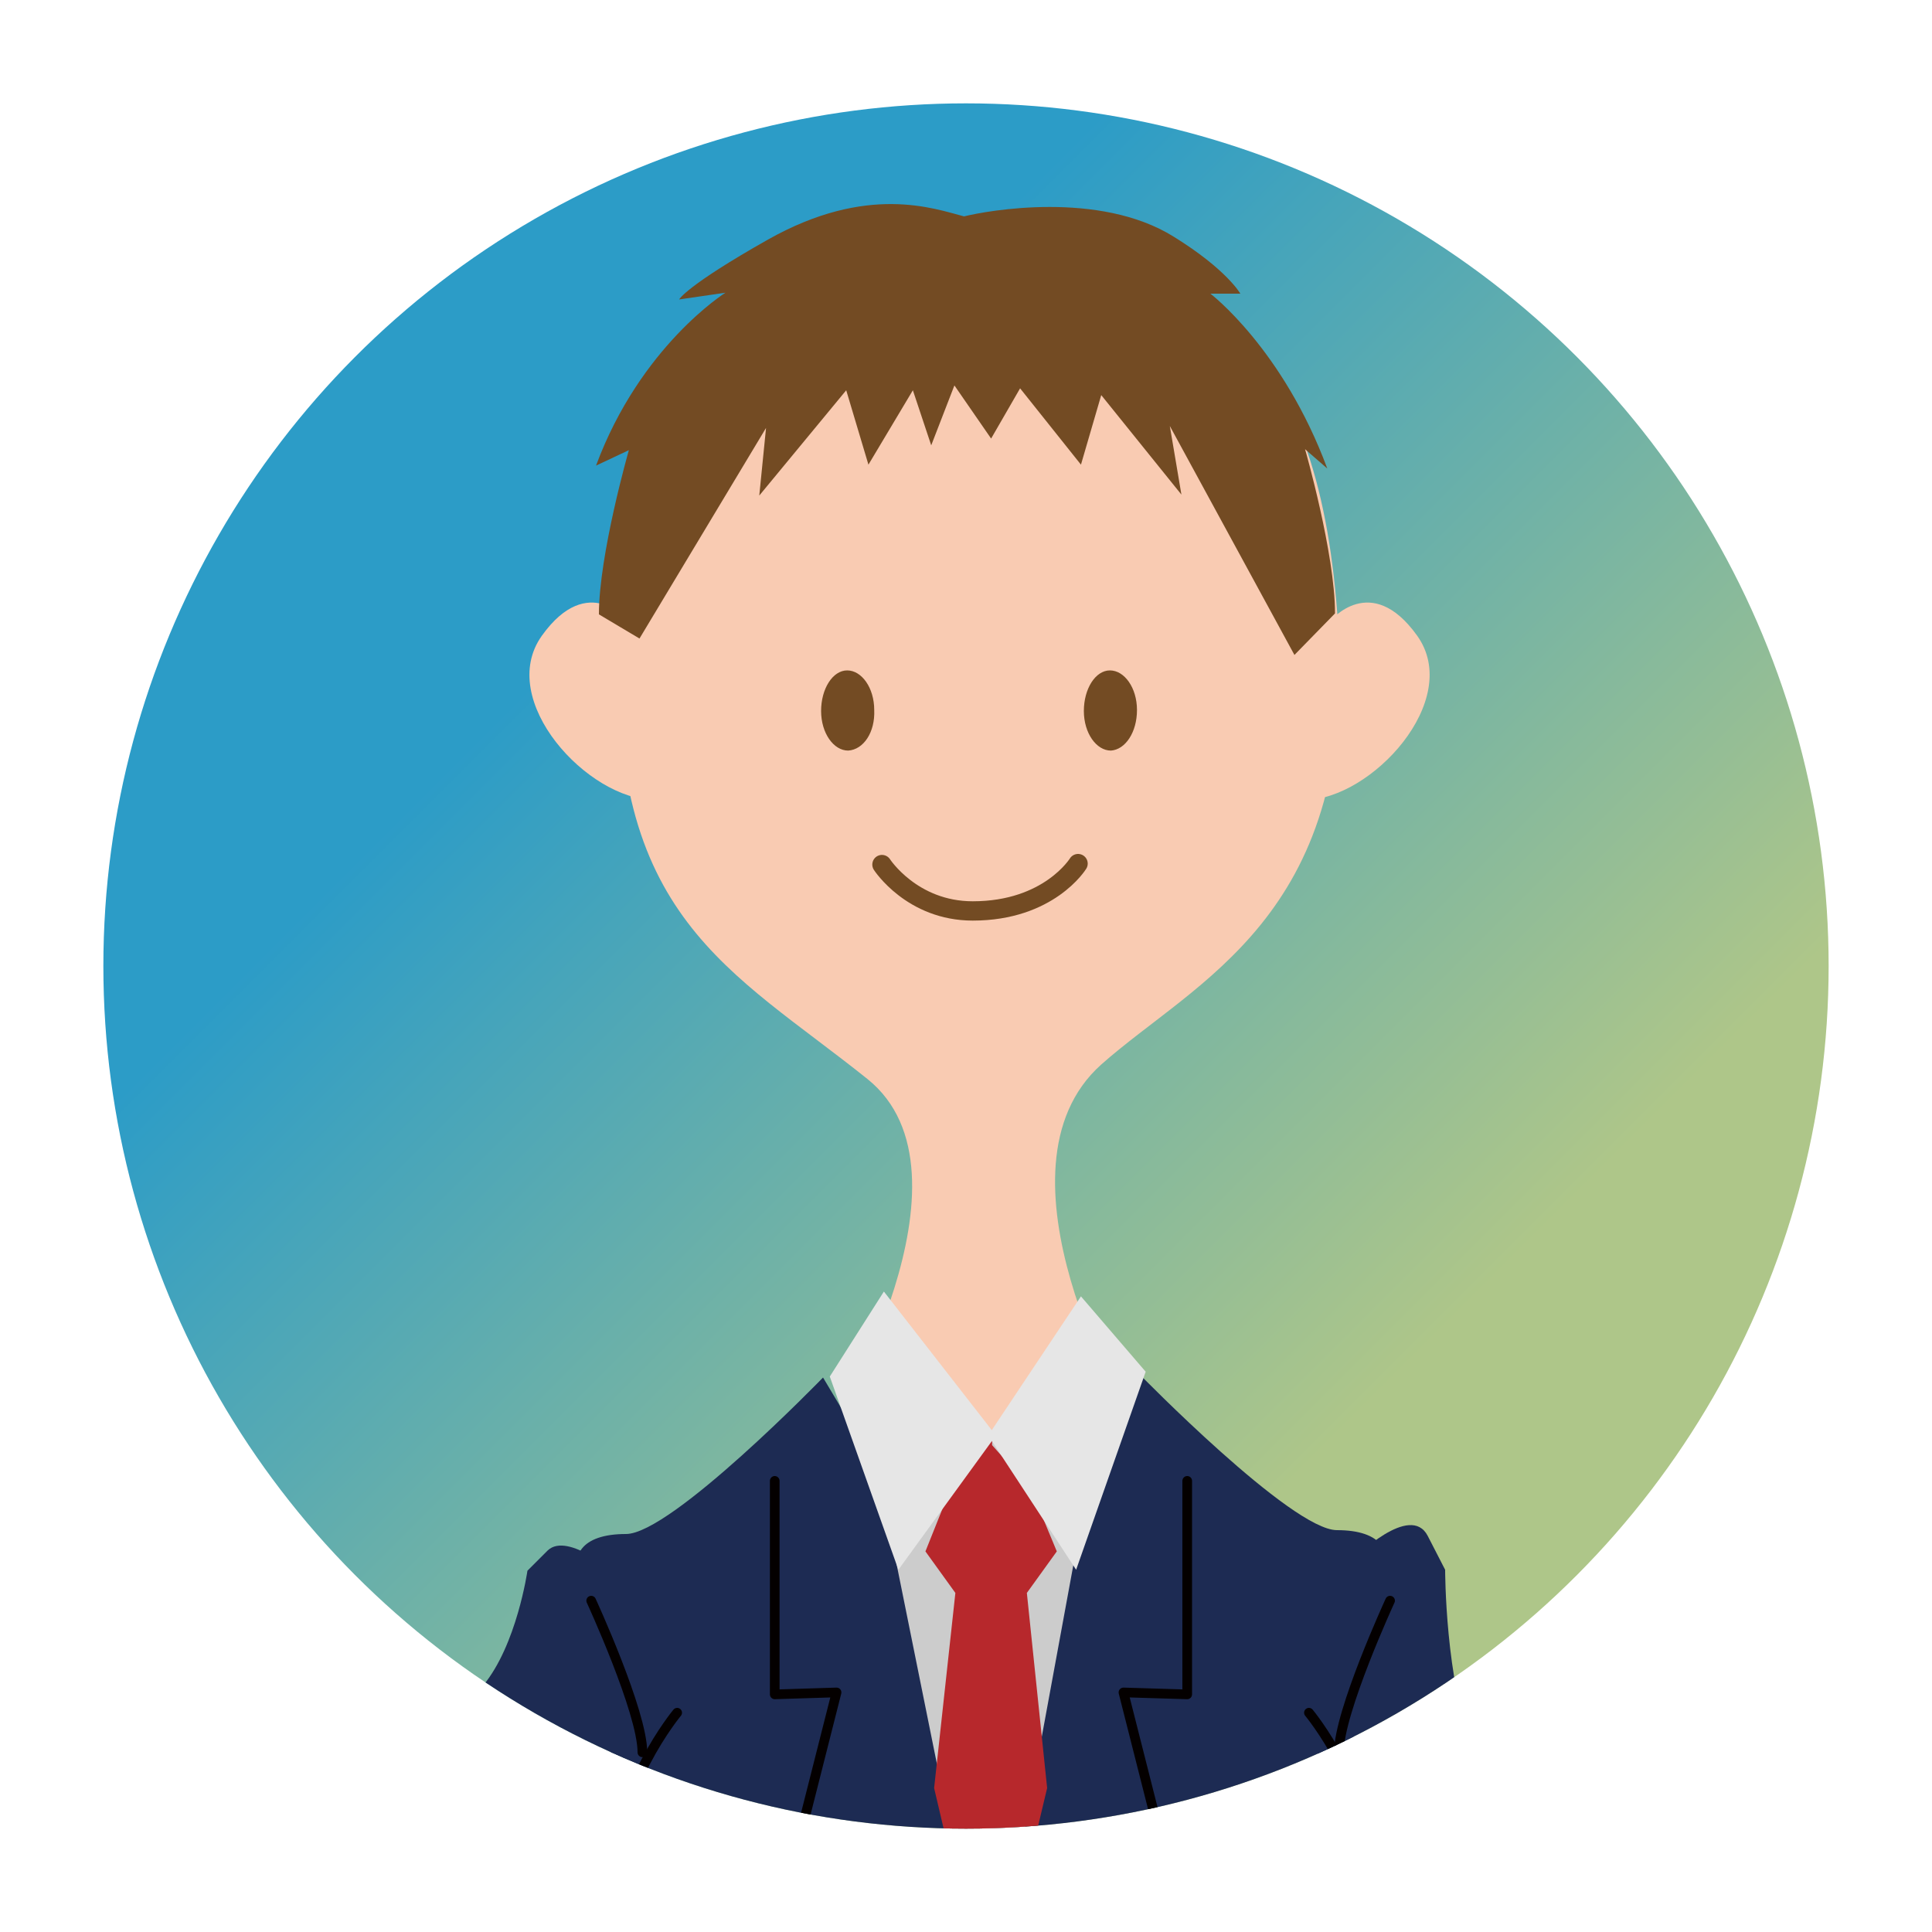
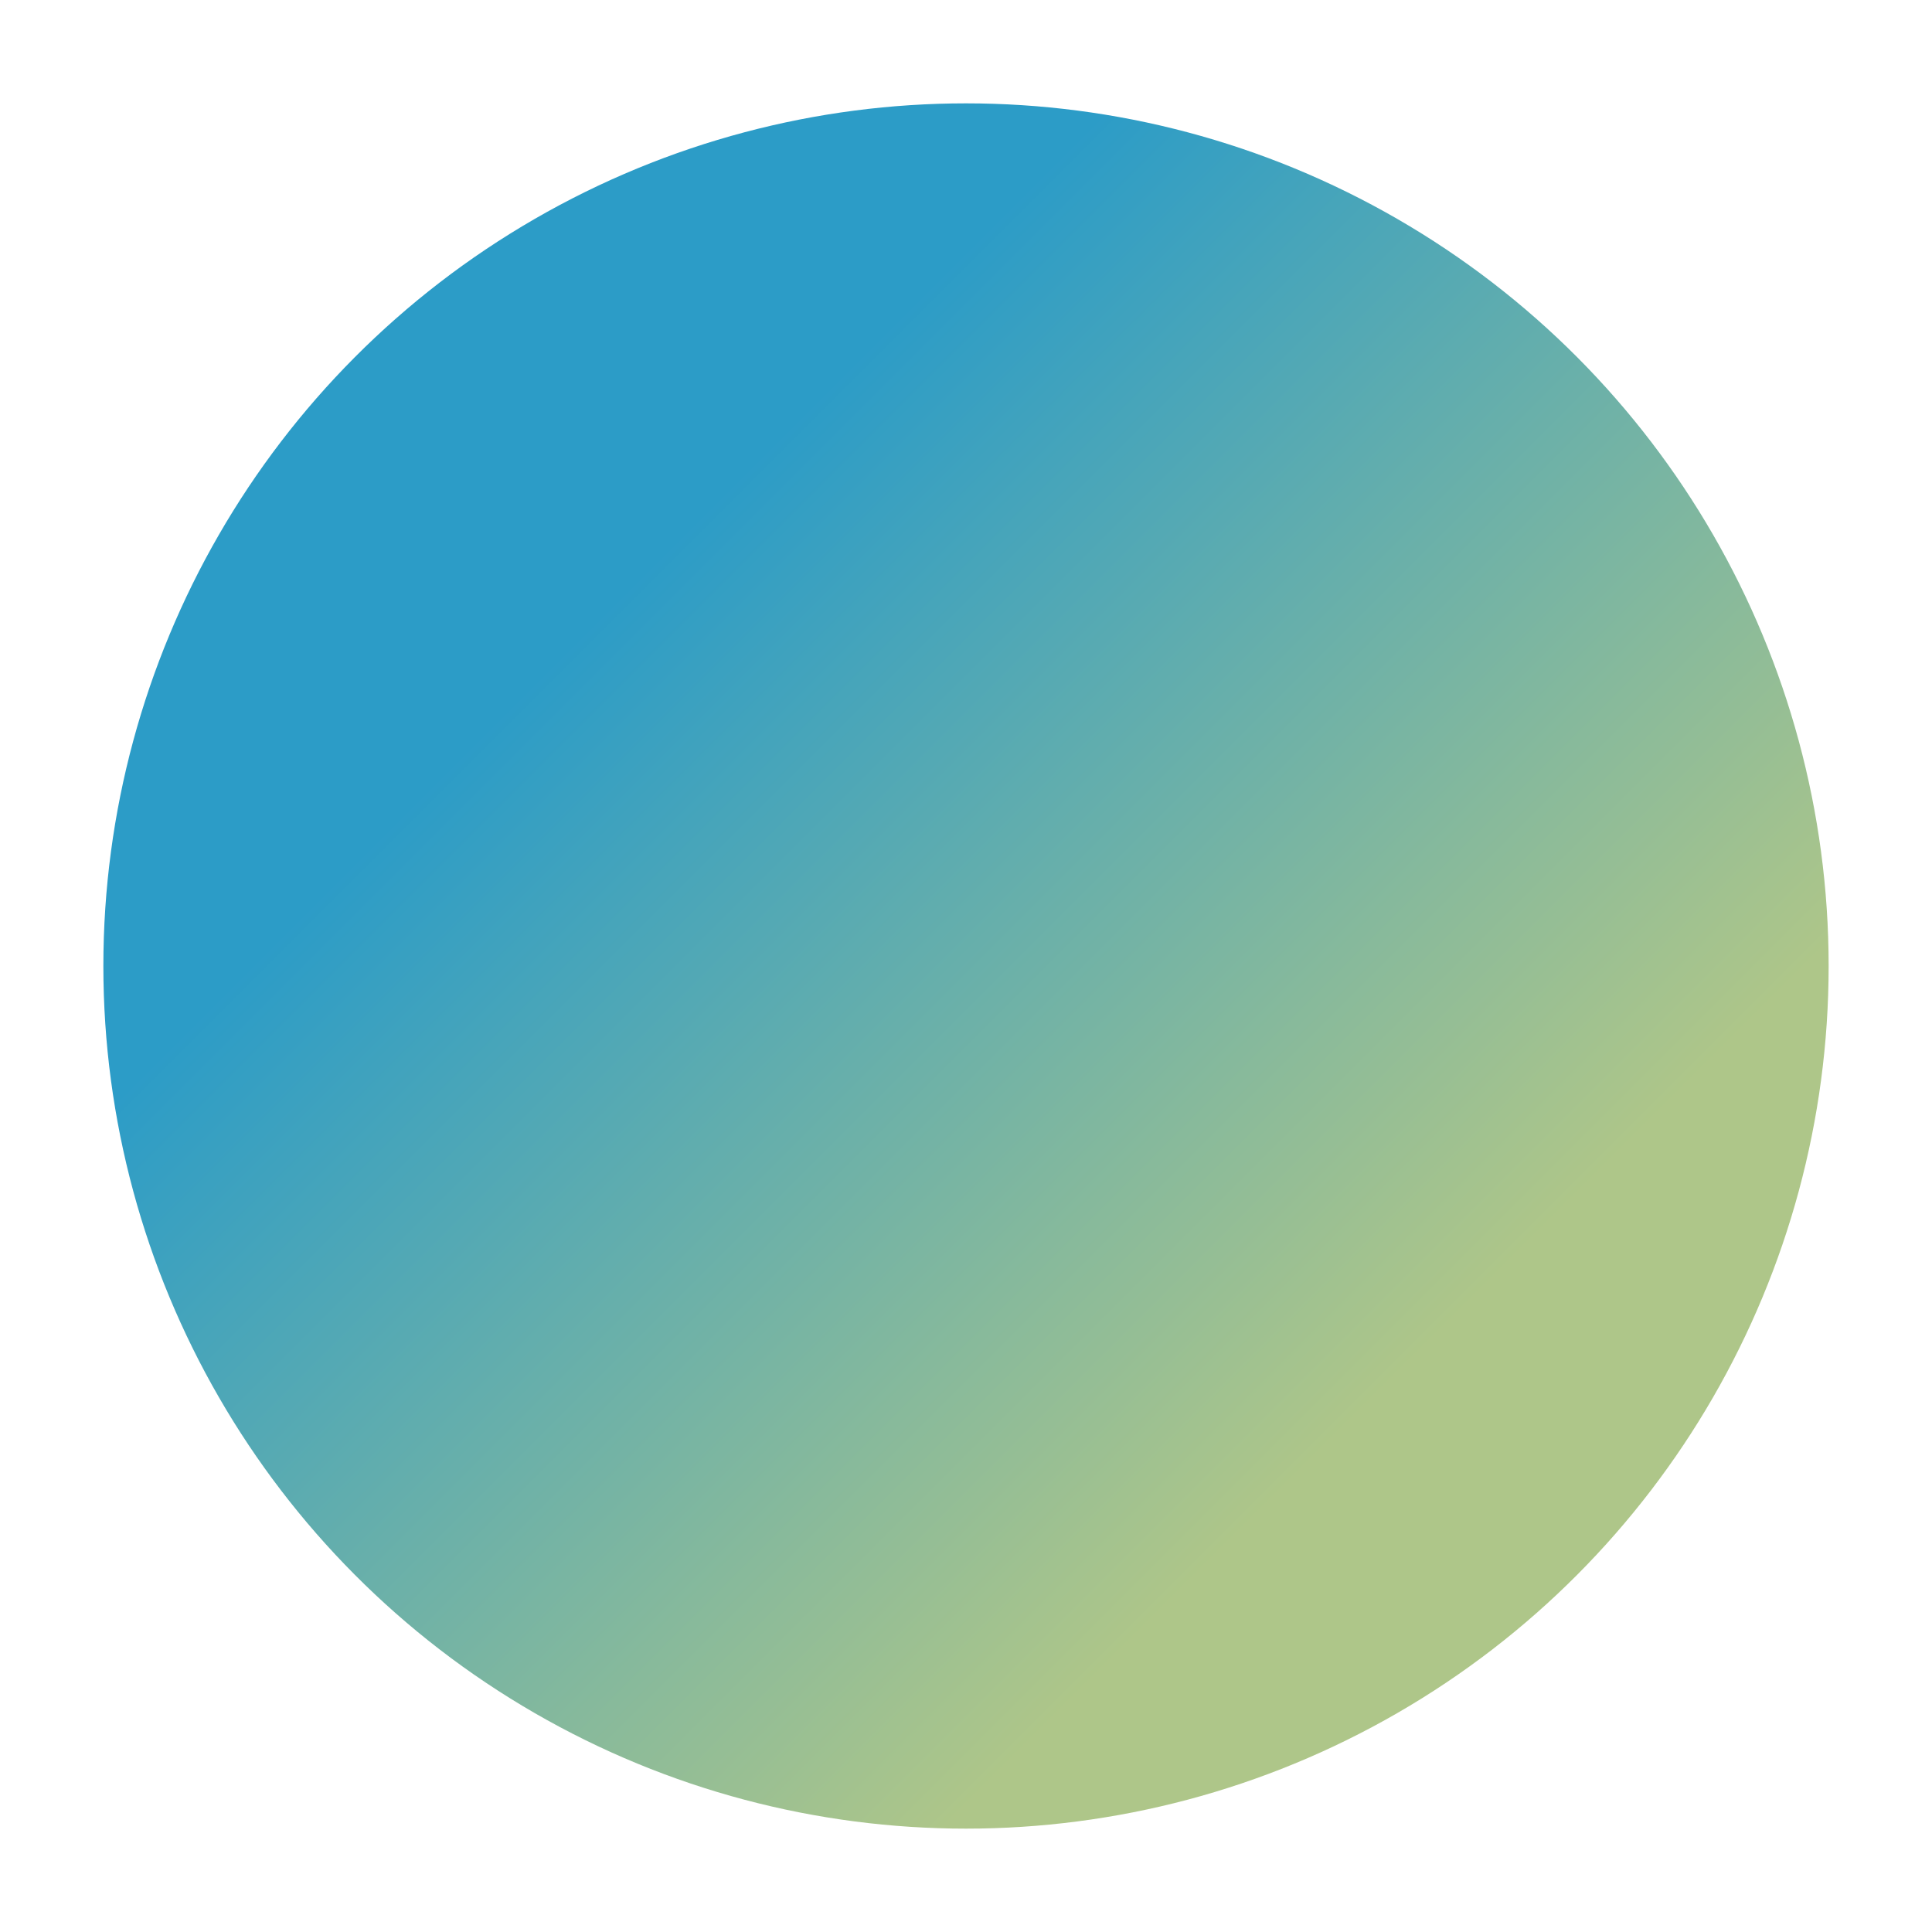
<svg xmlns="http://www.w3.org/2000/svg" xmlns:xlink="http://www.w3.org/1999/xlink" version="1.1" id="レイヤー_1" x="0px" y="0px" viewBox="0 0 200 200" style="enable-background:new 0 0 200 200;" xml:space="preserve">
  <style type="text/css">
	.st0{fill:url(#SVGID_1_);}
	.st1{clip-path:url(#SVGID_3_);}
	.st2{fill:#5E3819;}
	.st3{fill:#006536;}
	.st4{clip-path:url(#SVGID_5_);}
	.st5{fill:#4D4D4D;}
	.st6{fill:#CCCCCC;}
	.st7{fill:#F9CBB2;}
	.st8{fill:#734B23;}
	.st9{fill:none;stroke:#734B23;stroke-width:2;stroke-linecap:round;stroke-linejoin:round;stroke-miterlimit:10;}
	.st10{fill:none;stroke:#006536;stroke-width:2;stroke-linecap:round;stroke-linejoin:round;stroke-miterlimit:10;}
	.st11{fill:#18499D;}
	.st12{fill:#1D2B53;}
	.st13{fill:#E6E6E6;}
	.st14{fill:#040000;}
	.st15{fill:none;stroke:#040000;stroke-linecap:round;stroke-linejoin:round;stroke-miterlimit:10;}
	.st16{fill:#B7282C;}
</style>
  <linearGradient id="SVGID_1_" gradientUnits="userSpaceOnUse" x1="36.848" y1="36.848" x2="163.152" y2="163.152">
    <stop offset="0.206" style="stop-color:#2C9CC7" />
    <stop offset="0.845" style="stop-color:#AEC689" />
  </linearGradient>
  <circle class="st0" cx="100" cy="100" r="89.3" />
  <g>
    <defs>
-       <circle id="SVGID_2_" cx="100" cy="100" r="89.3" />
-     </defs>
+       </defs>
    <clipPath id="SVGID_3_">
      <use xlink:href="#SVGID_2_" style="overflow:visible;" />
    </clipPath>
    <g class="st1">
      <g>
        <path class="st2" d="M74.2,531.5l-2.9,10.4c0,0-16.6,15.3-1.6,15.3c15,0,18.6-1.7,18.6-11.4c0-9.7,0-9.1,0-9.1" />
        <path class="st2" d="M128.5,531.5l3.2,10.4c0,0,16.2,15.3,1.2,15.3c-15,0-19.1-1.7-19.1-11.4c0-9.7,0-9.1,0-9.1" />
      </g>
      <path class="st3" d="M141,313.6c0.1-13-1.3-45.8-1.3-45.8l-37.5,1.5V269l-38-1.5c0,0,1,36.8,1,49.8c0,13,9.7,209.9,7.5,218.4    l5.8,3.6l11.1-2.7c0,0,7.6-180.9,13.6-228.4c3.8,42.9,9.9,228.4,9.9,228.4l12.5,2.2l6.6-2.7C129.9,527.6,140.8,334.1,141,313.6z" />
      <g>
        <defs>
          <path id="SVGID_4_" d="M141.5,313.6c0.1-13-1.3-45.8-1.3-45.8l-37.5,1.5V269l-38-1.5c0,0,1,36.8,1,49.8      c0,13,9.7,209.9,7.5,218.4l5.8,3.6l11.1-2.7c0,0,7.6-180.9,13.6-228.4c3.8,42.9,9.9,228.4,9.9,228.4l12.5,2.2l6.6-2.7      C130.4,527.6,141.3,334.1,141.5,313.6z" />
        </defs>
        <clipPath id="SVGID_5_">
          <use xlink:href="#SVGID_4_" style="overflow:visible;" />
        </clipPath>
        <g class="st4">
          <g>
            <g>
              <rect x="7.9" y="240.3" class="st3" width="110.9" height="110.9" />
-               <rect x="7.9" y="240.3" class="st5" width="8.3" height="110.9" />
              <rect x="24.4" y="240.3" class="st6" width="1" height="111" />
              <rect x="33.4" y="240.3" class="st5" width="8.3" height="110.9" />
              <rect x="59" y="240.3" class="st5" width="8.3" height="110.9" />
              <rect x="84.5" y="240.3" class="st5" width="8.3" height="110.9" />
              <rect x="110" y="240.3" class="st5" width="8.3" height="110.9" />
              <rect x="49.9" y="240.3" class="st6" width="1.4" height="111" />
              <rect x="75.4" y="240.3" class="st6" width="1.4" height="111" />
              <rect x="101.3" y="240.3" class="st6" width="1" height="111" />
              <g>
                <rect x="8.1" y="240.5" class="st5" width="110.9" height="8.3" />
                <rect x="8.1" y="257.1" class="st6" width="111" height="1" />
                <rect x="8.1" y="266" class="st5" width="110.9" height="8.3" />
                <rect x="8.1" y="291.6" class="st5" width="110.9" height="8.3" />
                <rect x="8.1" y="317.1" class="st5" width="110.9" height="8.3" />
                <rect x="8.1" y="342.7" class="st5" width="110.9" height="8.3" />
                <rect x="8.1" y="282.6" class="st6" width="111" height="1.4" />
                <rect x="8.1" y="308" class="st6" width="111" height="1.4" />
                <rect x="8.1" y="334" class="st6" width="111" height="1" />
              </g>
            </g>
            <g>
              <rect x="110.5" y="240.3" class="st3" width="110.9" height="110.9" />
              <rect x="110.5" y="240.3" class="st5" width="8.3" height="110.9" />
              <rect x="126.8" y="240.3" class="st6" width="1.4" height="111" />
              <rect x="136" y="240.3" class="st5" width="8.3" height="110.9" />
              <rect x="161.6" y="240.3" class="st5" width="8.3" height="110.9" />
              <rect x="187.1" y="240.3" class="st5" width="8.3" height="110.9" />
              <rect x="212.7" y="240.3" class="st5" width="8.3" height="110.9" />
              <rect x="152.7" y="240.3" class="st6" width="1.4" height="111" />
              <rect x="178.2" y="240.3" class="st6" width="1" height="111" />
              <rect x="203.6" y="240.3" class="st6" width="1.4" height="111" />
              <g>
                <rect x="110.7" y="240.5" class="st5" width="110.9" height="8.3" />
                <rect x="110.9" y="257.1" class="st6" width="110.5" height="1" />
                <rect x="110.7" y="266" class="st5" width="110.9" height="8.3" />
                <rect x="110.7" y="291.6" class="st5" width="110.9" height="8.3" />
                <rect x="110.7" y="317.1" class="st5" width="110.9" height="8.3" />
                <rect x="110.7" y="342.7" class="st5" width="110.9" height="8.3" />
                <rect x="110.9" y="282.6" class="st6" width="110.5" height="1.4" />
                <rect x="110.9" y="308" class="st6" width="110.5" height="1.4" />
                <rect x="110.9" y="334" class="st6" width="110.5" height="1" />
              </g>
            </g>
          </g>
          <g>
            <g>
              <rect x="7.9" y="342.9" class="st3" width="110.9" height="110.9" />
              <rect x="7.9" y="342.9" class="st5" width="8.3" height="110.9" />
              <rect x="24.4" y="343.1" class="st6" width="1" height="111" />
              <rect x="33.4" y="342.9" class="st5" width="8.3" height="110.9" />
              <rect x="59" y="342.9" class="st5" width="8.3" height="110.9" />
              <rect x="84.5" y="342.9" class="st5" width="8.3" height="110.9" />
              <rect x="110" y="342.9" class="st5" width="8.3" height="110.9" />
              <rect x="49.9" y="343.1" class="st6" width="1.4" height="111" />
              <rect x="75.4" y="343.1" class="st6" width="1.4" height="111" />
              <rect x="101.3" y="343.1" class="st6" width="1" height="111" />
              <g>
                <rect x="8.1" y="343.1" class="st5" width="110.9" height="8.3" />
                <rect x="8.1" y="359.4" class="st6" width="111" height="1.4" />
                <rect x="8.1" y="368.7" class="st5" width="110.9" height="8.3" />
                <rect x="8.1" y="394.2" class="st5" width="110.9" height="8.3" />
                <rect x="8.1" y="419.7" class="st5" width="110.9" height="8.3" />
                <rect x="8.1" y="445.3" class="st5" width="110.9" height="8.3" />
                <rect x="8.1" y="385.3" class="st6" width="111" height="1.4" />
                <rect x="8.1" y="410.8" class="st6" width="111" height="1" />
                <rect x="8.1" y="436.3" class="st6" width="111" height="1.4" />
              </g>
            </g>
            <g>
              <rect x="110.5" y="342.9" class="st3" width="110.9" height="110.9" />
              <rect x="110.5" y="342.9" class="st5" width="8.3" height="110.9" />
              <rect x="126.8" y="343.1" class="st6" width="1.4" height="111" />
              <rect x="136" y="342.9" class="st5" width="8.3" height="110.9" />
              <rect x="161.6" y="342.9" class="st5" width="8.3" height="110.9" />
              <rect x="187.1" y="342.9" class="st5" width="8.3" height="110.9" />
              <rect x="212.7" y="342.9" class="st5" width="8.3" height="110.9" />
              <rect x="152.7" y="343.1" class="st6" width="1.4" height="111" />
              <rect x="178.2" y="343.1" class="st6" width="1" height="111" />
              <rect x="203.6" y="343.1" class="st6" width="1.4" height="111" />
              <g>
                <rect x="110.7" y="343.1" class="st5" width="110.9" height="8.3" />
                <rect x="110.9" y="359.4" class="st6" width="110.5" height="1.4" />
                <rect x="110.7" y="368.7" class="st5" width="110.9" height="8.3" />
                <rect x="110.7" y="394.2" class="st5" width="110.9" height="8.3" />
                <rect x="110.7" y="419.7" class="st5" width="110.9" height="8.3" />
                <rect x="110.7" y="445.3" class="st5" width="110.9" height="8.3" />
                <rect x="110.9" y="385.3" class="st6" width="110.5" height="1.4" />
                <rect x="110.9" y="410.8" class="st6" width="110.5" height="1" />
                <rect x="110.9" y="436.3" class="st6" width="110.5" height="1.4" />
              </g>
            </g>
          </g>
          <g>
            <g>
              <rect x="7.9" y="445.7" class="st3" width="110.9" height="110.9" />
              <rect x="7.9" y="445.7" class="st5" width="8.3" height="110.9" />
              <rect x="24.4" y="445.9" class="st6" width="1" height="111" />
              <rect x="33.4" y="445.7" class="st5" width="8.3" height="110.9" />
              <rect x="59" y="445.7" class="st5" width="8.3" height="110.9" />
              <rect x="84.5" y="445.7" class="st5" width="8.3" height="110.9" />
              <rect x="110" y="445.7" class="st5" width="8.3" height="110.9" />
              <rect x="49.9" y="445.9" class="st6" width="1.4" height="111" />
              <rect x="75.4" y="445.9" class="st6" width="1.4" height="111" />
              <rect x="101.3" y="445.9" class="st6" width="1" height="111" />
              <g>
                <rect x="8.1" y="445.9" class="st5" width="110.9" height="8.3" />
                <rect x="8.1" y="462.2" class="st6" width="111" height="1.4" />
                <rect x="8.1" y="471.4" class="st5" width="110.9" height="8.3" />
                <rect x="8.1" y="497" class="st5" width="110.9" height="8.3" />
                <rect x="8.1" y="522.5" class="st5" width="110.9" height="8.3" />
                <rect x="8.1" y="548.1" class="st5" width="110.9" height="8.3" />
                <rect x="8.1" y="488.1" class="st6" width="111" height="1.4" />
                <rect x="8.1" y="513.6" class="st6" width="111" height="1" />
                <rect x="8.1" y="539.1" class="st6" width="111" height="1.4" />
              </g>
            </g>
            <g>
              <rect x="110.5" y="445.7" class="st3" width="110.9" height="110.9" />
              <rect x="110.5" y="445.7" class="st5" width="8.3" height="110.9" />
              <rect x="126.8" y="445.9" class="st6" width="1.4" height="111" />
-               <rect x="136" y="445.7" class="st5" width="8.3" height="110.9" />
              <rect x="161.6" y="445.7" class="st5" width="8.3" height="110.9" />
              <rect x="187.1" y="445.7" class="st5" width="8.3" height="110.9" />
              <rect x="212.7" y="445.7" class="st5" width="8.3" height="110.9" />
              <rect x="152.7" y="445.9" class="st6" width="1.4" height="111" />
              <rect x="178.2" y="445.9" class="st6" width="1" height="111" />
              <rect x="203.6" y="445.9" class="st6" width="1.4" height="111" />
              <g>
                <rect x="110.7" y="445.9" class="st5" width="110.9" height="8.3" />
                <rect x="110.9" y="462.2" class="st6" width="110.5" height="1.4" />
-                 <rect x="110.7" y="471.4" class="st5" width="110.9" height="8.3" />
                <rect x="110.7" y="497" class="st5" width="110.9" height="8.3" />
                <rect x="110.7" y="522.5" class="st5" width="110.9" height="8.3" />
                <rect x="110.7" y="548.1" class="st5" width="110.9" height="8.3" />
                <rect x="110.9" y="488.1" class="st6" width="110.5" height="1.4" />
                <rect x="110.9" y="513.6" class="st6" width="110.5" height="1" />
                <rect x="110.9" y="539.1" class="st6" width="110.5" height="1.4" />
              </g>
            </g>
          </g>
        </g>
      </g>
      <g>
        <path class="st7" d="M64.2,66.1c1.5-28.7,12.5-40.3,37.2-39.9c24.7-0.5,35.7,11.1,37.2,39.9c1.5,28.8-14.8,35.4-24.6,44.1     c-12.2,10.9,2.8,36.4,2.8,36.4l-17.4,24.3l-13.2-23.2c0,0,15.8-26.2,3.6-36C75.7,100.4,62.7,94.9,64.2,66.1z" />
        <g>
          <path class="st7" d="M137.7,64.3c0,0,4.2-5.2,9,1.5c4.8,6.7-4.8,17-11.6,17" />
          <path class="st7" d="M65.1,64.3c0,0-4.2-5.2-9,1.5c-4.8,6.7,4.8,17,11.6,17" />
        </g>
      </g>
      <path class="st8" d="M90.5,73.5c0-2.3-1.3-4.1-2.8-4.1c-1.5,0-2.7,1.9-2.7,4.2c0,2.3,1.3,4.1,2.8,4.1    C89.4,77.6,90.6,75.8,90.5,73.5z" />
      <path class="st8" d="M117.7,73.5c0-2.3-1.3-4.1-2.8-4.1c-1.5,0-2.7,1.9-2.7,4.2c0,2.3,1.3,4.1,2.8,4.1    C116.5,77.6,117.7,75.8,117.7,73.5z" />
      <path class="st9" d="M111.6,89.4c0,0-3,4.9-10.9,4.9c-6.3,0-9.4-4.8-9.4-4.8" />
      <g>
        <line class="st10" x1="79.2" y1="316.2" x2="79.2" y2="531.9" />
        <line class="st10" x1="126.8" y1="316.2" x2="126.8" y2="531.9" />
      </g>
      <path class="st8" d="M137.4,48.5c-4.6-12.4-12.1-18.1-12.1-18.1h3.1c0,0-1.4-2.5-6.9-5.9c-7.7-4.8-19.3-2.7-21.7-2.1    c-3.1-0.8-10-3.4-20.3,2.4C71,29.6,70.3,31,70.3,31l4.8-0.7c0,0-8.8,5.5-13.4,17.9l3.4-1.6c0,0-3.1,10.8-3.1,17l4.2,2.5l13.1-21.8    l-0.7,7l9-10.9l2.3,7.7l4.6-7.7l1.9,5.7l2.4-6.2l3.8,5.5l3-5.2l6.3,7.9l2.1-7.2l8.3,10.3l-1.2-7.1L134,67.8l4.2-4.3    c0-6.2-3.1-17-3.1-17L137.4,48.5z" />
      <path class="st11" d="M65.3,267.6c-0.1,0.6-0.5,1-0.8,0.9l-18.9-3c-0.4-0.1-0.6-0.6-0.5-1.1l11.1-56.2c4.6,1.1-1.5-1.4-1.1-1.3    l18.9,3c0.4,0.1,0.6,0.6,0.5,1.1L65.3,267.6z" />
      <path class="st12" d="M64,163.1c0,0-5.2-4.6-7.3-2.6c-2.1,2.1-2.1,2.1-2.1,2.1s-1.1,7.7-4.6,11.9c-3.5,4.2-25.5,78.7-25.5,78.7    s9.6-1.5,15.9-3.8c0,0,8.7-21.9,9.2-25.4c0.5-3.5,4.3-13.9,6.2-19.1c1.9-5.2,11.4-18.4,11.4-18.4" />
      <path class="st7" d="M162.2,305.2c0,0,5.3,22,4.5,24.8c-0.8,2.8-4.6,7.7-5.3,11.2c-0.8,3.5-3.8,3.5-3-2.1    c0.8-5.6,1.5-15.4-0.8-15.4c-2.3,0-4.6,9.8-5.3,5.6c-0.8-4.2,2.6-19.2,5.7-24.1" />
      <path class="st13" d="M151.9,303.7l0.8,7.8c0,0,7.1,2.4,13.7-2.4l-0.3-7.8" />
      <path class="st12" d="M140.2,161.3c0,0,5.8-5.8,7.6-2.3c1.8,3.5,1.8,3.5,1.8,3.5s0,11.6,2.9,18.5c2.9,6.9,14.3,121.5,14.3,121.5    s-10.5,5.8-16.3,1.2c0,0-4.4-44.1-4.4-49.3c0-5.2-2.3-21.4-3.5-29.5c-1.2-8.1-8.8-29.5-8.8-29.5" />
      <path class="st12" d="M67.7,213.1l-4.7-33.5c0,0-1.7-12.7-2.9-15.6c-1.2-2.9,0-5.2,4.7-5.2c4.7,0,20.4-16.2,20.4-16.2l16.2,27.2    l16.5-27.6c0,0,15.8,16.2,20.5,16.2c4.7,0,5.9,2.3,4.7,5.2c-1.2,2.9-2.9,15.6-2.9,15.6l-4.7,33.5l7.6,83.5c0,0-25.1,3.9-40.3,3.6    c-14.4,1.7-42.5-5-42.5-5L67.7,213.1z" />
      <polygon class="st6" points="112.2,156.1 102.4,209.4 91.8,156.9 103.1,148.6   " />
      <path class="st14" d="M97.8,219.1c0-1.9,1.6-3.5,3.5-3.5c1.9,0,3.5,1.6,3.5,3.5c0,1.9-1.6,3.5-3.5,3.5    C99.4,222.6,97.8,221,97.8,219.1z" />
      <path class="st14" d="M98.2,246.4c0-1.9,1.6-3.5,3.5-3.5c1.9,0,3.5,1.6,3.5,3.5c0,1.9-1.6,3.5-3.5,3.5    C99.8,249.9,98.2,248.3,98.2,246.4z" />
      <g>
        <g>
          <path class="st15" d="M61.2,165.7c0,0,5.3,11.5,5.3,15.7" />
          <path class="st15" d="M143.9,165.7c0,0-5.3,11.5-5.3,15.7" />
        </g>
        <g>
          <path class="st15" d="M70.1,177.3c0,0-6.5,7.8-6.5,17.1" />
          <path class="st15" d="M135.5,177.3c0,0,6.5,7.8,6.5,17.1" />
        </g>
      </g>
      <g>
        <polyline class="st15" points="80.2,153.3 80.2,175.4 86.6,175.2 83,189.4 97.4,210.9    " />
        <polyline class="st15" points="122.9,153.3 122.9,175.4 116.3,175.2 119.9,189.4 105.6,210.9    " />
      </g>
      <polygon class="st16" points="106.3,164.9 109.4,160.6 106.7,154.1 102.7,149.6 102.7,149 102.5,149.3 102.3,149 102.3,149.6     98.4,154.1 95.8,160.6 98.9,164.9 96.7,185.1 102.5,209.8 108.4,185.1   " />
      <g>
        <polygon class="st13" points="111.9,134.2 102.3,148.6 111.4,162.5 118.6,142    " />
        <polygon class="st13" points="91.5,133.7 103.1,148.6 93,162.5 85.9,142.5    " />
      </g>
    </g>
  </g>
</svg>